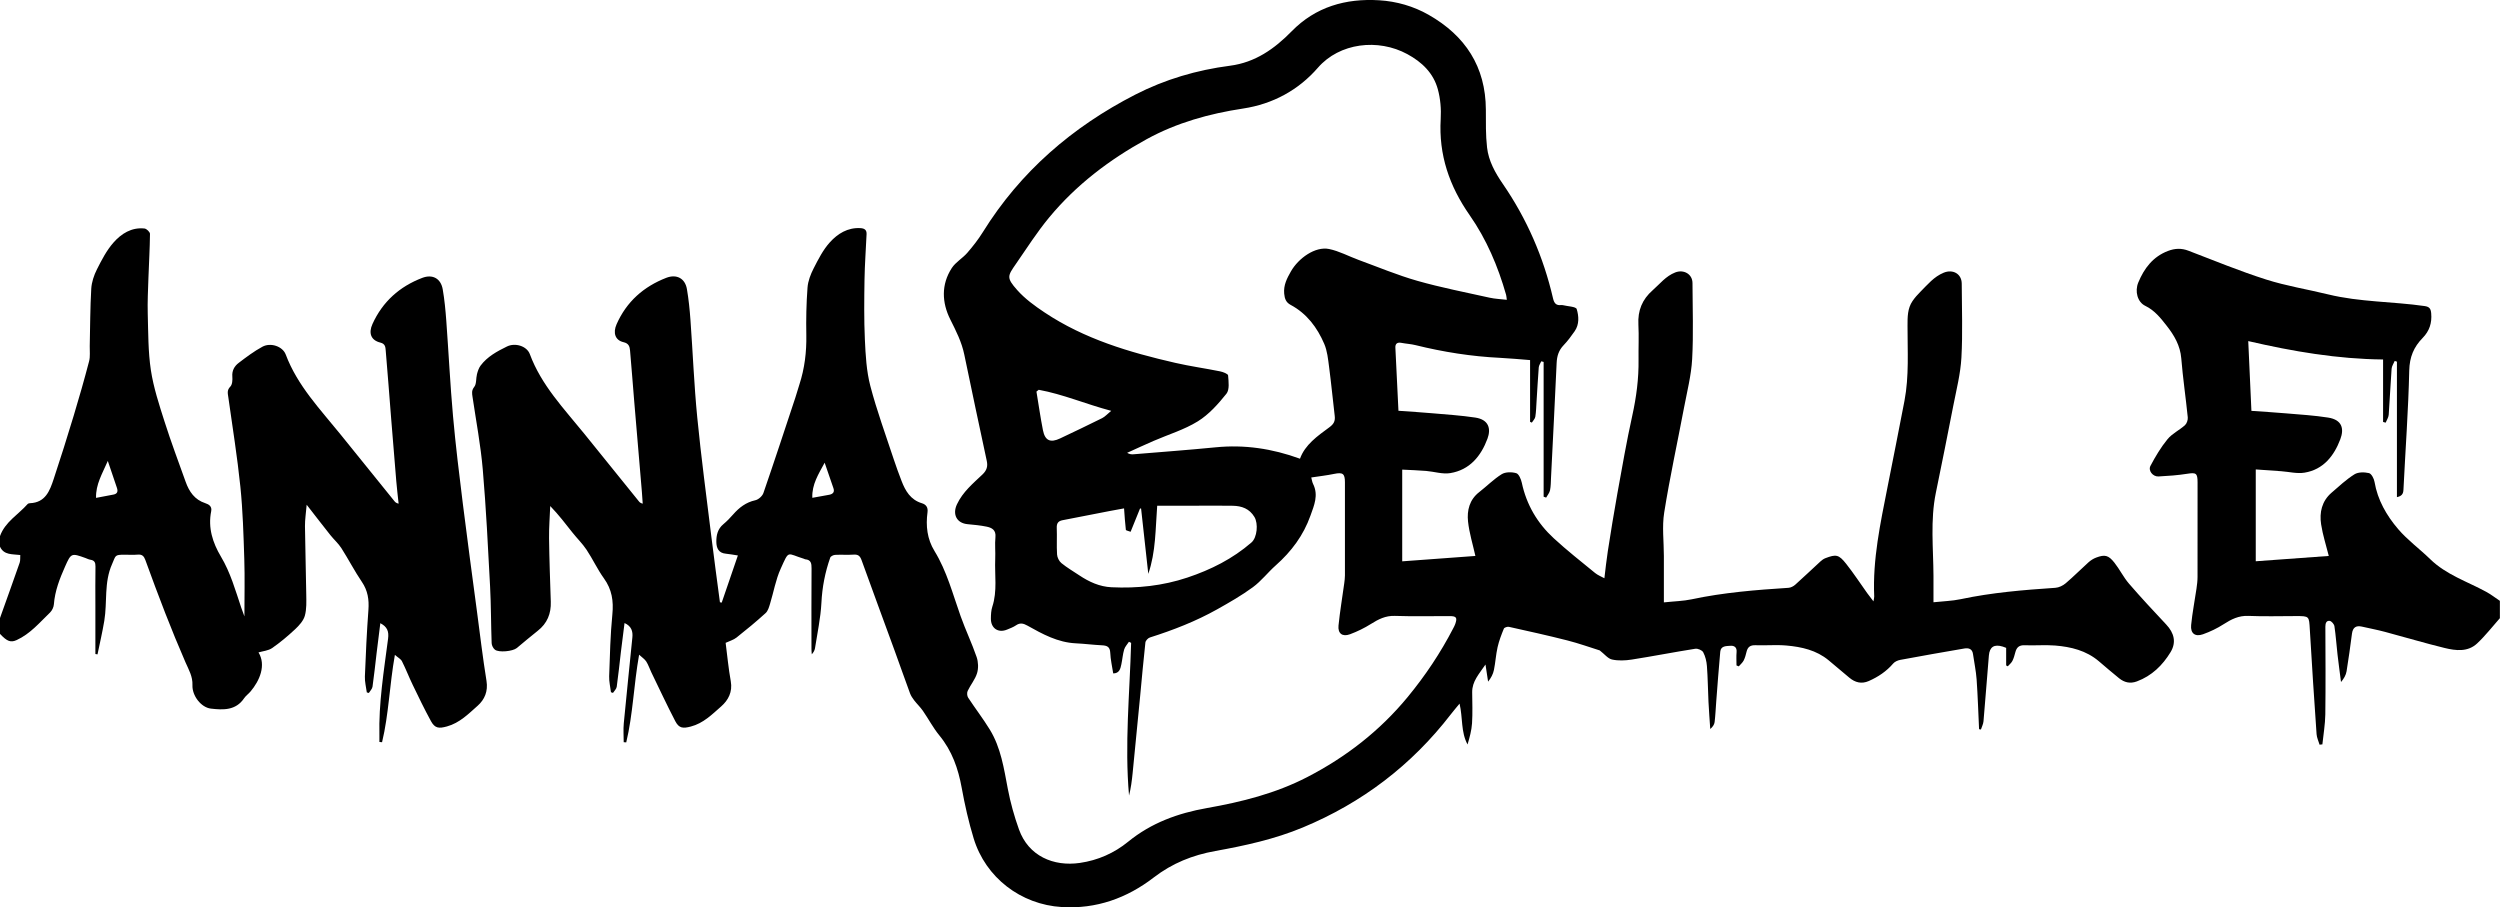
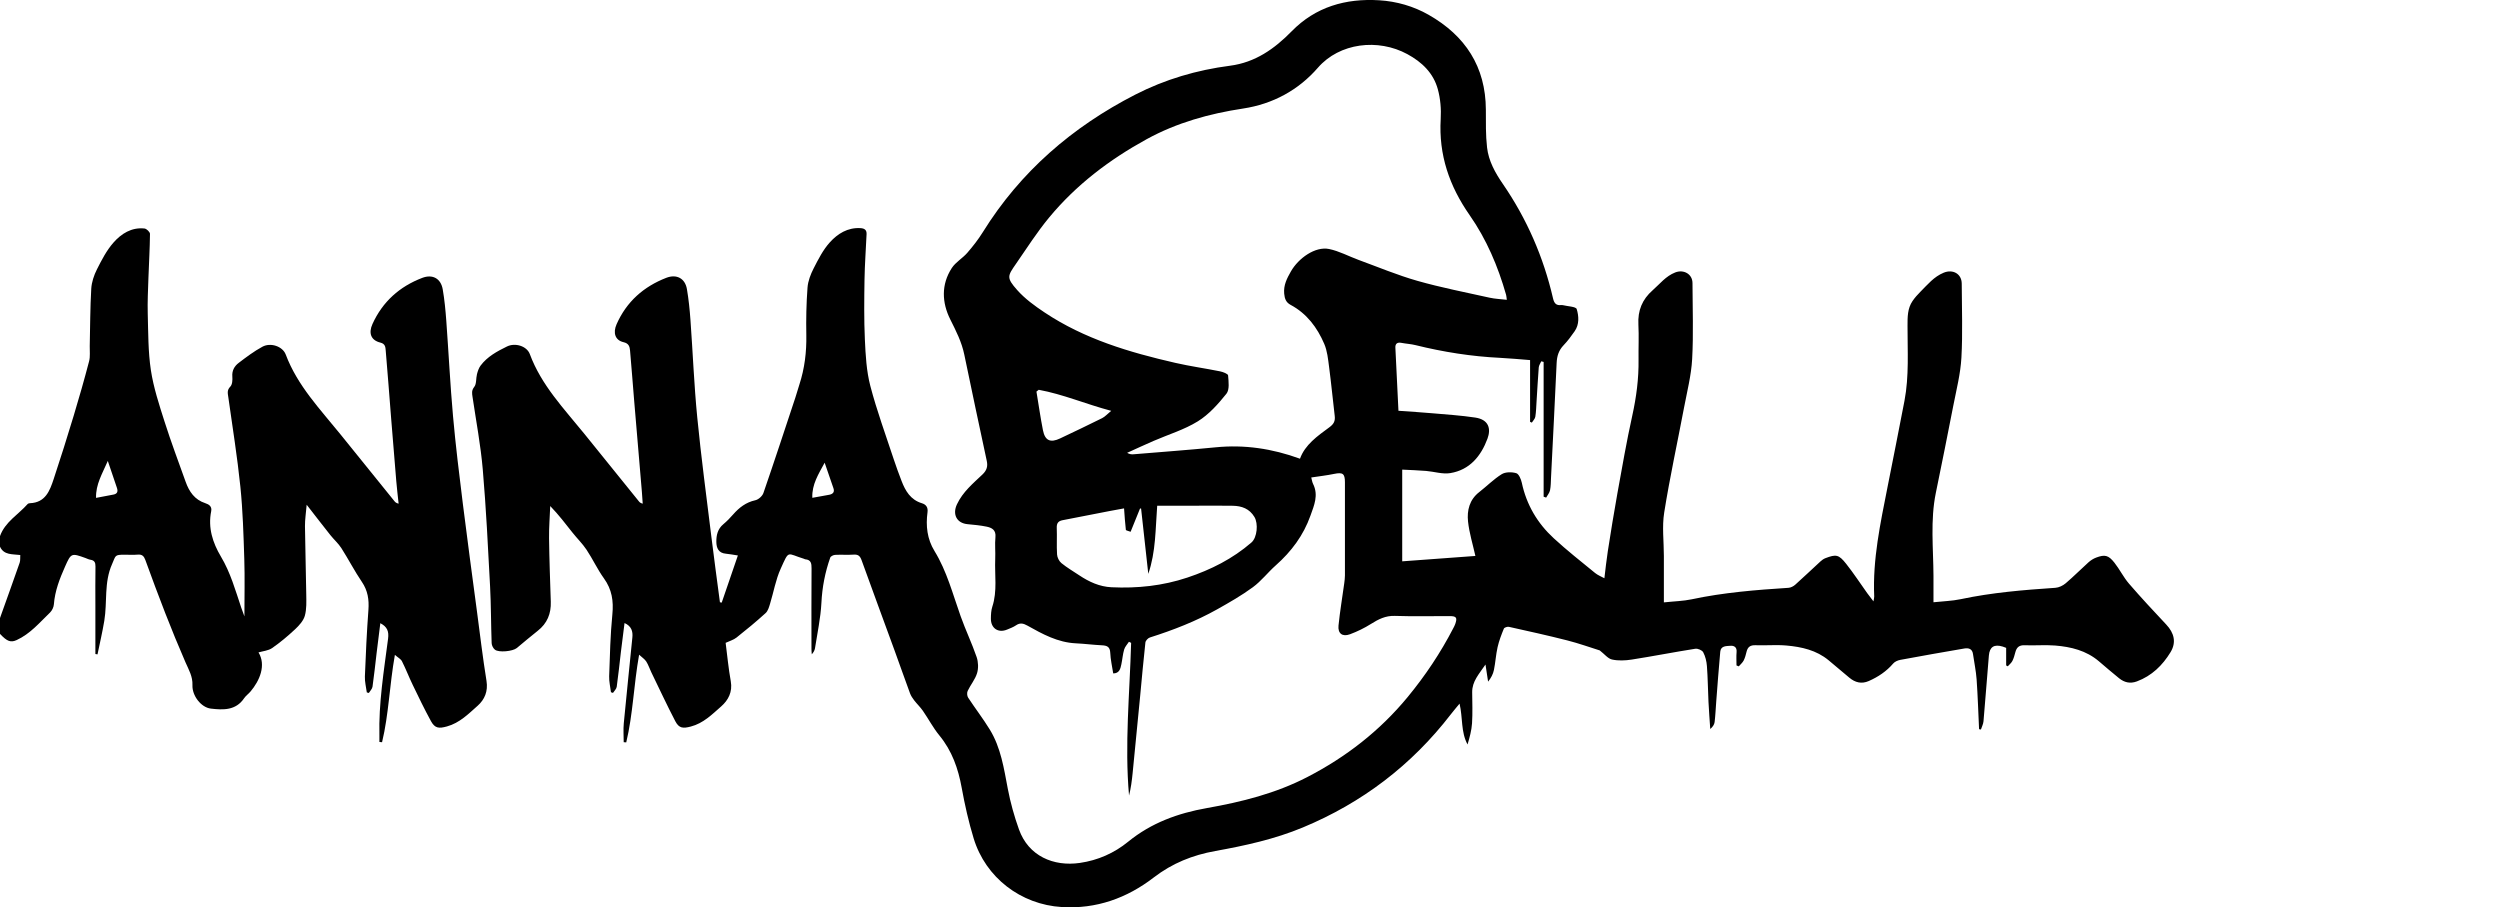
<svg xmlns="http://www.w3.org/2000/svg" id="Vrstva_1" viewBox="0 0 836.05 303.43">
  <path d="M0,179.28c1.7-4.75,6.11-7.17,9.22-10.7,.17-.19,.53-.29,.8-.3,5.18-.2,6.63-4.16,7.93-8.07,2.34-7.03,4.55-14.11,6.7-21.2,1.82-6.04,3.56-12.11,5.15-18.21,.42-1.59,.17-3.36,.21-5.05,.15-6.4,.14-12.81,.51-19.2,.13-2.2,.9-4.49,1.9-6.47,1.57-3.12,3.23-6.34,5.51-8.93,2.62-2.99,6.06-5.2,10.4-4.73,.69,.07,1.83,1.17,1.83,1.79-.05,4.92-.35,9.83-.52,14.75-.13,3.97-.34,7.95-.23,11.91,.18,6.32,.11,12.72,1.05,18.94,.89,5.83,2.77,11.54,4.57,17.19,2.16,6.78,4.66,13.44,7.06,20.14,1.18,3.29,3.01,5.99,6.57,7.14,1.21,.39,2.3,1.08,1.97,2.69-1.12,5.53,.5,10.54,3.25,15.16,3.21,5.37,4.85,11.29,6.81,17.12,.29,.88,.64,1.74,1.05,2.88,0-6.61,.16-12.88-.04-19.14-.26-8.08-.49-16.18-1.31-24.22-1.03-10-2.63-19.94-4.03-29.91-.18-1.3-.52-2.37,.67-3.57,.68-.69,.76-2.24,.67-3.37-.16-2.01,.72-3.49,2.13-4.56,2.55-1.94,5.14-3.9,7.94-5.41,2.72-1.47,6.75-.15,7.79,2.62,3.93,10.45,11.54,18.31,18.35,26.75,6.01,7.44,12.02,14.88,18.03,22.32,.26,.32,.56,.61,1.37,.8-.26-2.5-.57-4.99-.78-7.49-.59-6.96-1.15-13.93-1.71-20.89-.61-7.63-1.17-15.26-1.83-22.88-.09-1.04-.12-2.2-1.77-2.6-3.14-.76-4.06-3.13-2.65-6.23,3.39-7.46,9.05-12.52,16.65-15.42,3.43-1.31,6.21,.19,6.84,3.83,.6,3.46,.93,6.97,1.19,10.48,.78,10.63,1.3,21.29,2.25,31.91,.87,9.8,2.08,19.58,3.29,29.35,1.49,12.03,3.14,24.05,4.73,36.07,1.02,7.72,1.94,15.47,3.18,23.15,.56,3.48-.64,6.24-2.95,8.29-3.08,2.73-6.04,5.76-10.28,6.93-2.7,.74-4.01,.67-5.36-1.8-2.18-3.98-4.15-8.08-6.12-12.17-1.25-2.58-2.27-5.27-3.56-7.82-.39-.78-1.37-1.26-2.37-2.14-1.81,10.17-2.04,19.87-4.29,29.21-.3-.03-.59-.06-.89-.09,0-.69,.01-1.38,0-2.07-.27-10.92,1.5-21.67,2.9-32.44,.32-2.5-.27-3.99-2.59-5.21-.42,3.42-.85,6.73-1.25,10.06-.45,3.72-.82,7.46-1.36,11.17-.11,.75-.8,1.41-1.23,2.11-.23-.06-.45-.13-.68-.19-.23-1.78-.71-3.56-.64-5.33,.29-7.42,.63-14.85,1.18-22.26,.25-3.43-.2-6.44-2.18-9.36-2.47-3.64-4.49-7.58-6.86-11.29-1.01-1.58-2.48-2.86-3.67-4.35-2.56-3.22-5.07-6.48-7.94-10.17-.22,2.66-.59,4.93-.57,7.19,.08,7.58,.34,15.16,.43,22.74,.03,2.41,.16,4.94-.48,7.21-.48,1.69-1.93,3.26-3.28,4.53-2.41,2.25-4.96,4.4-7.67,6.27-1.27,.87-3.05,1-4.54,1.44,2.61,4.26,.42,9.44-2.69,13.1-.66,.78-1.56,1.4-2.12,2.23-2.79,4.14-7.02,3.94-11.11,3.47-3.29-.38-6.32-4.34-6.17-7.85,.12-2.91-1.25-5.17-2.33-7.64-2.37-5.44-4.62-10.95-6.78-16.48-2.3-5.88-4.48-11.8-6.64-17.73-.46-1.27-1.07-1.93-2.52-1.8-1.46,.13-2.94,.03-4.42,.03-3.41,0-2.9,.23-4.19,3.14-2.74,6.15-1.56,12.68-2.6,18.96-.63,3.77-1.5,7.49-2.27,11.23-.24-.04-.47-.08-.71-.12,0-5.41,0-10.82,0-16.24,0-4.34-.05-8.69,.03-13.03,.02-1.33-.34-2.06-1.7-2.26-.57-.08-1.1-.38-1.66-.58-4.69-1.68-4.79-1.69-6.83,2.91-1.79,4.02-3.38,8.12-3.72,12.59-.07,.95-.6,2.07-1.28,2.73-3.48,3.35-6.62,7.13-11.16,9.21C3.61,214.94,2.4,214.55,0,211.98,0,210.21,0,208.45,0,206.68c2.2-6.17,4.43-12.33,6.58-18.51,.26-.76,.14-1.65,.2-2.56-2.69-.34-5.46,.08-6.78-2.79v-3.54Zm36.06-25.15c-1.88,4.34-4.07,7.87-3.94,12.37,2.12-.4,3.96-.75,5.8-1.1,1.35-.25,1.59-1.07,1.18-2.26-.96-2.8-1.9-5.6-3.05-9.01Z" />
-   <path d="M836.05,206.68c-2.53,2.85-4.87,5.9-7.65,8.5-3.12,2.92-7.13,2.43-10.86,1.52-6.69-1.63-13.29-3.62-19.95-5.39-2.55-.68-5.15-1.17-7.73-1.76-1.99-.45-3.03,.31-3.31,2.32-.57,4.21-1.11,8.43-1.81,12.62-.21,1.26-.87,2.43-1.86,3.59-.39-3.08-.82-6.15-1.17-9.23-.36-3.14-.56-6.3-1.03-9.42-.1-.7-.97-1.72-1.59-1.8-1.08-.14-1.45,.78-1.44,1.93,.04,9.79,.11,19.59-.02,29.38-.05,3.33-.64,6.66-.98,9.99-.31,.04-.63,.07-.94,.11-.34-1.17-.92-2.33-1-3.52-.81-11.66-1.58-23.33-2.26-35-.26-4.48-.13-4.49-4.63-4.49-5.3,0-10.61,.17-15.9-.06-3.26-.14-5.74,1.14-8.33,2.8-2.13,1.37-4.47,2.49-6.86,3.34-2.63,.94-4.24-.28-3.97-3.08,.4-4.08,1.2-8.12,1.79-12.18,.19-1.31,.35-2.63,.35-3.94,.03-10.53,.02-21.06,.01-31.59,0-3.1-.51-3.35-3.46-2.88-3.17,.51-6.4,.73-9.61,.9-1.88,.1-3.53-1.95-2.68-3.55,1.65-3.12,3.49-6.22,5.72-8.93,1.54-1.87,3.96-3,5.81-4.66,.62-.56,1.03-1.78,.94-2.64-.66-6.58-1.64-13.13-2.17-19.71-.35-4.29-2.38-7.73-4.86-10.88-2-2.55-4.02-5.16-7.17-6.68-2.62-1.26-3.57-4.84-2.35-7.8,1.97-4.75,4.9-8.65,9.95-10.57,2.32-.88,4.48-.97,6.83-.07,8.62,3.3,17.18,6.83,25.97,9.63,6.75,2.15,13.82,3.28,20.73,4.97,10.62,2.6,21.58,2.36,32.32,3.91,1.58,.23,2.03,.91,2.16,2.41,.29,3.22-.59,5.94-2.85,8.24-2.97,3.03-4.39,6.39-4.49,10.9-.3,13.31-1.29,26.61-1.94,39.91-.07,1.46-.67,2.1-2.18,2.44v-45.31l-.74-.25c-.36,.87-.97,1.72-1.04,2.61-.38,5.14-.59,10.28-.97,15.42-.07,.89-.66,1.75-1.02,2.62-.29-.08-.58-.16-.86-.24v-20.89c-15.25-.16-29.97-2.65-45.09-6.15,.37,8.19,.71,15.64,1.06,23.33,4.03,.29,7.83,.51,11.63,.84,4.68,.4,9.39,.68,14.03,1.41,4.77,.75,5.36,3.82,4.07,7.24-2.08,5.52-5.65,10.15-11.97,11.18-2.5,.41-5.19-.29-7.79-.48-2.77-.2-5.55-.39-8.52-.6v30.71c8.29-.6,16.54-1.2,24.42-1.78-.88-3.52-2.01-6.99-2.56-10.55-.61-3.98,.22-7.77,3.47-10.58,2.49-2.15,4.91-4.43,7.67-6.16,1.25-.79,3.33-.77,4.87-.41,.82,.2,1.67,1.84,1.85,2.94,1.03,6.08,4.03,11.24,7.88,15.76,3.17,3.71,7.22,6.65,10.73,10.07,5.35,5.22,12.38,7.47,18.74,10.93,1.6,.87,3.05,2.01,4.57,3.02v5.74Z" />
  <path d="M241.36,201.52c1.78-5.18,3.55-10.36,5.4-15.76-1.73-.26-2.86-.49-4.01-.59-2.46-.21-3.16-1.88-3.19-3.94-.03-2.25,.45-4.35,2.34-5.92,1.18-.99,2.27-2.11,3.28-3.27,2.02-2.3,4.29-4.06,7.42-4.75,1.05-.23,2.35-1.39,2.7-2.41,3.66-10.6,7.15-21.25,10.68-31.9,.48-1.46,.88-2.95,1.36-4.41,1.74-5.36,2.41-10.84,2.31-16.49-.1-5.29,0-10.61,.4-15.89,.16-2.19,1.03-4.45,2.05-6.44,1.56-3.05,3.16-6.22,5.43-8.72,2.6-2.87,5.95-4.99,10.23-4.74,1.36,.08,2.1,.62,2.04,1.99-.22,5.06-.61,10.12-.69,15.18-.1,6.69-.19,13.4,.12,20.09,.24,5.19,.52,10.51,1.82,15.5,2.17,8.29,5.15,16.37,7.83,24.53,.8,2.44,1.7,4.85,2.61,7.24,1.29,3.37,3.02,6.33,6.82,7.48,1.35,.41,2.09,1.34,1.87,3-.61,4.55-.14,8.94,2.33,12.97,4.15,6.76,6.11,14.41,8.74,21.79,1.64,4.61,3.77,9.06,5.36,13.68,.56,1.64,.64,3.74,.14,5.38-.64,2.1-2.18,3.91-3.14,5.94-.29,.6-.21,1.68,.15,2.24,2.36,3.6,5,7.02,7.25,10.69,3.72,6.07,4.72,13,6.03,19.86,.88,4.59,2.15,9.15,3.73,13.55,3.18,8.87,11.53,12.46,20.36,11.18,6.03-.87,11.49-3.29,16.13-7.08,7.76-6.33,16.7-9.56,26.38-11.27,11.6-2.05,22.94-4.88,33.52-10.35,12.99-6.71,24.27-15.47,33.59-26.77,5.9-7.16,11.02-14.82,15.27-23.05,.24-.46,.48-.91,.65-1.4,.73-2.11,.37-2.62-1.89-2.62-6.11-.01-12.23,.14-18.34-.07-3.09-.1-5.46,1.12-7.93,2.67-2.21,1.39-4.6,2.56-7.04,3.47-2.54,.94-4.11-.24-3.85-2.9,.48-4.73,1.28-9.44,1.92-14.15,.12-.87,.22-1.75,.23-2.63,.02-10.38,.01-20.77,0-31.15,0-2.91-.74-3.39-3.6-2.8-2.5,.52-5.05,.8-7.66,1.2,.18,.64,.27,1.48,.62,2.18,1.85,3.73,.35,7.11-.89,10.58-2.35,6.62-6.38,12-11.6,16.63-2.64,2.34-4.84,5.24-7.66,7.31-3.76,2.76-7.85,5.1-11.93,7.39-7.13,4-14.72,6.95-22.51,9.42-.63,.2-1.43,1.06-1.5,1.68-.66,5.92-1.17,11.85-1.74,17.78-.83,8.64-1.67,17.28-2.53,25.91-.25,2.51-.57,5.01-1.2,7.49-1.5-17.06,.22-34.05,.7-51.06-.24-.12-.49-.25-.73-.37-.55,.86-1.32,1.65-1.6,2.58-.47,1.61-.59,3.32-.94,4.97-.31,1.49-.66,3.02-2.72,3.04-.37-2.4-.9-4.64-.99-6.9-.09-2.02-1.09-2.43-2.8-2.51-2.91-.14-5.81-.52-8.73-.66-6.02-.29-11.11-3.08-16.17-5.92-1.38-.77-2.47-1.03-3.83-.09-.9,.61-1.96,1-2.98,1.42-2.96,1.24-5.46-.45-5.41-3.72,.02-1.31,.07-2.69,.47-3.91,1.74-5.26,.75-10.66,.98-15.99,.11-2.43-.17-4.88,.07-7.28,.24-2.39-1.16-3.16-2.96-3.53-2.08-.42-4.21-.63-6.33-.82-3.67-.32-5.16-3.3-3.57-6.66,1.95-4.15,5.37-6.97,8.55-9.99,1.46-1.39,1.79-2.75,1.42-4.49-2.51-11.85-5.1-23.69-7.52-35.56-.87-4.24-2.77-7.94-4.68-11.76-2.83-5.65-3.09-11.68,.5-17.21,1.28-1.97,3.59-3.25,5.17-5.07,1.89-2.18,3.69-4.48,5.21-6.93,12.58-20.25,29.94-35.2,51-46,9.95-5.1,20.56-8.21,31.65-9.65,8.44-1.1,14.85-5.62,20.65-11.54,7.99-8.16,18.05-11.03,29.24-10.35,5.87,.36,11.48,1.98,16.54,4.86,12.23,6.96,19.09,17.33,19.14,31.74,.02,4.21-.08,8.46,.4,12.63,.51,4.51,2.71,8.45,5.28,12.19,8.03,11.68,13.59,24.46,16.78,38.26,.39,1.68,1.07,2.46,2.78,2.24,.14-.02,.3,0,.44,.03,1.64,.41,4.45,.48,4.7,1.32,.71,2.35,.92,5.12-.69,7.42-1.14,1.63-2.32,3.25-3.69,4.67-1.64,1.71-2.23,3.64-2.33,5.95-.58,12.79-1.24,25.59-1.88,38.38-.07,1.4-.05,2.82-.33,4.18-.18,.87-.85,1.64-1.3,2.45-.28-.1-.56-.2-.84-.3v-45.07c-.26-.07-.53-.14-.79-.21-.29,.68-.78,1.34-.84,2.04-.3,3.81-.49,7.63-.74,11.45-.11,1.69-.14,3.39-.41,5.05-.11,.7-.76,1.31-1.16,1.96l-.59-.25v-20.66c-3.46-.26-6.73-.59-10.01-.75-9.58-.46-18.99-1.95-28.29-4.25-1.56-.39-3.2-.46-4.78-.77-1.36-.26-2.03,.33-1.97,1.59,.31,6.96,.67,13.92,1.03,21.13,3.98,.29,7.71,.51,11.43,.84,4.76,.42,9.54,.72,14.25,1.43,4.56,.68,5.31,3.76,4.1,7.04-2.16,5.83-5.94,10.48-12.47,11.54-2.57,.42-5.35-.51-8.04-.73-2.62-.21-5.24-.3-8.01-.44v30.67c8.39-.62,16.66-1.22,24.47-1.8-.86-3.88-2.05-7.66-2.46-11.52-.39-3.7,.47-7.29,3.74-9.83,2.53-1.97,4.82-4.31,7.52-5.99,1.26-.78,3.37-.78,4.86-.34,.87,.25,1.6,2,1.86,3.19,1.56,7.36,5.22,13.55,10.68,18.57,4.42,4.08,9.17,7.8,13.83,11.62,.89,.73,2.02,1.16,3.11,1.76,.38-3.09,.68-6.1,1.15-9.08,1.01-6.45,2.04-12.9,3.2-19.32,1.57-8.67,3.07-17.36,4.97-25.96,1.37-6.21,2.19-12.42,2.1-18.77-.05-3.9,.15-7.82-.05-11.71-.25-4.67,1.26-8.4,4.78-11.48,2.41-2.12,4.37-4.71,7.54-5.95,2.82-1.1,5.76,.53,5.77,3.55,.02,8.47,.35,16.96-.11,25.4-.3,5.46-1.7,10.87-2.72,16.28-2.21,11.69-4.76,23.32-6.63,35.06-.76,4.73-.11,9.69-.11,14.55,0,4.99,0,9.98,0,15.5,3.55-.38,6.48-.43,9.3-1.03,10.68-2.28,21.51-3.14,32.37-3.84,.78-.05,1.67-.51,2.27-1.05,2.85-2.55,5.62-5.2,8.44-7.79,.47-.43,1.02-.83,1.6-1.06,3.6-1.38,4.5-1.26,6.97,1.86,2.5,3.15,4.7,6.54,7.05,9.82,.58,.81,1.21,1.59,2.09,2.75,.14-.87,.27-1.26,.25-1.66-.55-12.4,2.06-24.41,4.43-36.45,1.9-9.65,3.85-19.3,5.69-28.96,1.58-8.3,1-16.71,1.02-25.09,0-2.9-.03-5.77,1.67-8.27,.77-1.13,1.7-2.17,2.67-3.14,2.38-2.37,4.48-5,7.78-6.35,3.04-1.24,6,.37,6.01,3.68,.02,8.25,.35,16.52-.11,24.74-.3,5.39-1.67,10.72-2.71,16.05-1.89,9.73-3.85,19.45-5.84,29.16-1.88,9.2-.84,18.48-.79,27.73,.02,2.79,0,5.58,0,8.86,3.32-.36,6.24-.42,9.06-1.02,10.46-2.22,21.07-3.1,31.71-3.81,1.19-.08,2.52-.73,3.44-1.51,2.64-2.24,5.07-4.71,7.64-7.02,.74-.66,1.63-1.23,2.56-1.58,2.89-1.08,4.09-.83,6.08,1.68,1.77,2.23,3.03,4.87,4.88,7.02,4.03,4.67,8.24,9.19,12.47,13.69,2.66,2.83,3.44,5.96,1.44,9.25-2.68,4.4-6.27,7.91-11.26,9.77-2.26,.84-4.19,.36-5.95-1.06-2.29-1.84-4.51-3.77-6.76-5.68-4.22-3.59-9.33-4.83-14.64-5.26-3.37-.27-6.78,.05-10.16-.09-1.85-.08-2.7,.7-3.13,2.34-.26,.99-.53,2.01-.99,2.91-.35,.68-1.01,1.2-1.54,1.79-.18-.1-.36-.2-.54-.29v-5.88c-.49-.18-.8-.32-1.13-.42-2.86-.87-4.4,.06-4.65,2.99-.62,7.33-1.16,14.67-1.8,22-.08,.93-.57,1.83-.86,2.74l-.62-.11c-.26-5.55-.43-11.11-.82-16.66-.2-2.84-.82-5.64-1.21-8.47-.24-1.76-1.48-2.09-2.87-1.86-7.16,1.22-14.31,2.49-21.45,3.81-.84,.16-1.82,.58-2.36,1.21-2.26,2.63-5.03,4.48-8.16,5.86-2.41,1.07-4.57,.52-6.52-1.12-2.31-1.94-4.6-3.9-6.93-5.82-4.08-3.38-9.02-4.48-14.08-4.93-3.43-.31-6.92,.03-10.38-.1-1.72-.06-2.59,.58-2.98,2.19-.24,.99-.5,2.02-.96,2.92-.38,.74-1.08,1.31-1.64,1.96-.25-.1-.5-.21-.76-.31,0-1.5-.1-3.01,.03-4.49,.15-1.66-.88-2.18-2.1-2.08-1.33,.11-3.17-.03-3.36,1.98-.51,5.57-.92,11.14-1.35,16.72-.18,2.27-.26,4.56-.54,6.82-.1,.84-.66,1.63-1.46,2.31-.2-3.04-.44-6.09-.59-9.13-.19-3.97-.22-7.95-.52-11.91-.12-1.58-.51-3.24-1.24-4.62-.36-.69-1.81-1.31-2.64-1.18-7.1,1.12-14.17,2.51-21.27,3.62-2.16,.34-4.48,.44-6.59-.02-1.37-.3-2.49-1.79-4.1-3.04-3.19-1-6.98-2.36-10.86-3.35-6.47-1.65-13-3.09-19.52-4.54-.52-.11-1.54,.23-1.69,.61-.83,2.02-1.62,4.09-2.1,6.21-.57,2.5-.7,5.09-1.22,7.61-.28,1.38-.96,2.67-1.95,3.9-.26-1.68-.51-3.36-.87-5.73-2.18,3.23-4.49,5.63-4.45,9.28,.03,3.46,.17,6.93-.05,10.38-.15,2.38-.81,4.73-1.5,7.08-2.27-4.17-1.55-8.86-2.67-13.66-1.13,1.38-2.06,2.45-2.92,3.57-13.13,17.03-29.66,29.6-49.51,37.85-9.42,3.92-19.3,6.07-29.27,7.87-7.57,1.36-14.37,4.08-20.56,8.84-8.98,6.92-19.22,10.61-30.76,9.9-13.72-.84-25.49-9.85-29.48-22.97-1.68-5.52-2.96-11.19-3.99-16.87-1.17-6.47-3.24-12.4-7.48-17.56-2.09-2.54-3.63-5.52-5.51-8.23-.86-1.24-1.99-2.3-2.91-3.5-.56-.73-1.1-1.54-1.41-2.4-1.75-4.74-3.41-9.51-5.14-14.25-3.67-10.07-7.4-20.12-11.03-30.2-.51-1.41-1.13-1.99-2.66-1.88-2.05,.14-4.13-.03-6.18,.08-.58,.03-1.49,.46-1.65,.92-1.72,4.88-2.69,9.87-2.95,15.1-.26,5.1-1.37,10.16-2.15,15.22-.11,.69-.48,1.35-1.07,2.02-.04-.59-.11-1.18-.11-1.77,0-8.99-.04-17.97,.03-26.95,.01-1.67-.16-2.9-2.13-3.06-.14-.01-.27-.13-.41-.17-5.83-1.78-4.86-3.12-7.79,3.34-1.67,3.68-2.35,7.81-3.55,11.71-.34,1.1-.69,2.39-1.48,3.11-3.14,2.85-6.41,5.56-9.74,8.19-.98,.78-2.3,1.13-3.63,1.76,.54,4.15,.94,8.54,1.72,12.86,.64,3.57-.86,6.34-3.22,8.41-3.04,2.67-5.96,5.64-10.17,6.73-2.57,.66-3.9,.63-5.16-1.78-2.81-5.39-5.37-10.91-8.03-16.38-.58-1.19-.98-2.48-1.68-3.58-.5-.79-1.37-1.34-2.4-2.29-1.81,10.22-2.05,19.93-4.3,29.32-.28-.02-.57-.04-.85-.06,0-2.11-.17-4.24,.03-6.34,.9-9.57,1.93-19.14,2.87-28.71,.2-2.01-.29-3.76-2.62-4.8-.42,3.32-.84,6.51-1.22,9.7-.46,3.87-.84,7.75-1.39,11.61-.1,.73-.81,1.37-1.25,2.05l-.68-.22c-.21-1.78-.66-3.56-.6-5.33,.24-6.91,.39-13.84,1.07-20.72,.44-4.47-.15-8.32-2.81-12.02-2.18-3.03-3.76-6.48-5.83-9.59-1.37-2.06-3.18-3.81-4.72-5.76-2.31-2.92-4.57-5.9-7.42-8.85-.14,3.6-.44,7.21-.39,10.81,.09,7.07,.35,14.13,.58,21.19,.13,3.99-1.19,7.25-4.4,9.75-2.38,1.85-4.64,3.83-6.97,5.74-1.36,1.11-6.01,1.58-7.31,.55-.59-.46-1.07-1.43-1.1-2.19-.23-6.31-.19-12.64-.52-18.94-.69-13.06-1.33-26.14-2.45-39.17-.7-8.11-2.23-16.15-3.42-24.21-.18-1.22-.38-2.17,.58-3.39,.79-1.01,.54-2.81,.9-4.22,.26-1,.6-2.06,1.2-2.87,2.26-3.03,5.54-4.79,8.82-6.4,2.77-1.36,6.66-.15,7.66,2.55,3.86,10.41,11.41,18.22,18.19,26.6,6.11,7.55,12.2,15.11,18.31,22.67,.23,.28,.49,.54,1.25,.74-.09-1.32-.17-2.63-.28-3.95-.85-10.11-1.72-20.23-2.57-30.34-.47-5.64-.89-11.29-1.39-16.94-.12-1.3-.42-2.37-2.16-2.77-2.79-.63-3.64-3.08-2.33-6.03,3.33-7.52,9.03-12.56,16.61-15.5,3.46-1.34,6.29,.19,6.9,3.77,.58,3.39,.93,6.83,1.18,10.26,.79,10.86,1.21,21.75,2.27,32.58,1.31,13.38,3.1,26.72,4.74,40.07,.89,7.28,1.9,14.55,2.85,21.82,.18,.04,.36,.07,.54,.11Zm193.38-48.11c1.69-4.7,5.84-7.58,9.83-10.52,1.49-1.09,1.99-2.09,1.79-3.78-.65-5.47-1.17-10.96-1.89-16.43-.34-2.59-.6-5.31-1.61-7.67-2.35-5.48-5.83-10.15-11.26-13.06-1.49-.8-1.98-1.99-2.14-3.74-.27-2.88,.96-5.18,2.25-7.45,2.51-4.41,8.14-8.44,12.76-7.49,3.4,.7,6.57,2.44,9.87,3.65,6.54,2.39,12.99,5.1,19.67,7,7.95,2.26,16.1,3.84,24.18,5.64,1.81,.4,3.7,.46,5.72,.7-.11-.81-.13-1.26-.24-1.67-2.7-9.5-6.54-18.55-12.19-26.64-6.79-9.73-10.39-20.18-9.68-32.14,.2-3.3-.09-6.78-.96-9.96-1.47-5.41-5.31-9.1-10.2-11.75-9.77-5.3-22.66-3.8-29.91,4.55-6.5,7.48-15.06,12.13-24.98,13.64-11.33,1.72-22.18,4.72-32.29,10.26-12.43,6.82-23.57,15.26-32.62,26.2-4.03,4.87-7.46,10.25-11.07,15.47-2.81,4.07-3.29,4.62,.4,8.78,2.59,2.92,5.89,5.32,9.17,7.5,13.29,8.86,28.34,13.33,43.71,16.85,4.93,1.13,9.97,1.83,14.93,2.83,1,.2,2.68,.83,2.72,1.37,.16,2.05,.53,4.76-.55,6.11-2.76,3.45-5.87,6.95-9.57,9.24-4.56,2.82-9.87,4.41-14.84,6.57-2.95,1.28-5.88,2.64-8.81,3.97,.85,.49,1.51,.54,2.17,.48,9.16-.76,18.32-1.43,27.46-2.33,9.59-.94,18.82,.4,28.2,3.82Zm-58.82,16.6c-1.68,.31-3.25,.58-4.83,.89-5.26,1.02-10.51,2.06-15.76,3.07-1.49,.29-2,1.08-1.93,2.62,.12,2.94-.08,5.9,.1,8.83,.06,1,.67,2.25,1.44,2.88,1.87,1.53,3.98,2.76,5.99,4.1,3.27,2.18,6.78,3.8,10.77,3.99,8.65,.41,17.09-.47,25.39-3.24,7.89-2.64,15.12-6.27,21.41-11.72,1.95-1.69,2.33-6.35,1.01-8.54-1.68-2.79-4.25-3.7-7.24-3.75-4.12-.08-8.24-.02-12.37-.02-4.26,0-8.52,0-12.91,0-.59,7.75-.44,15.42-2.98,22.79-.8-7.29-1.6-14.58-2.41-21.87-.12,.01-.24,.03-.36,.04-1.03,2.54-2.06,5.08-3.14,7.76-.74-.29-1.56-.43-1.59-.65-.27-2.3-.41-4.61-.6-7.17Zm-28.56-39.65c-.25,.2-.5,.4-.75,.6,.71,4.3,1.33,8.62,2.17,12.9,.69,3.51,2.49,4.31,5.76,2.75,4.69-2.23,9.39-4.45,14.03-6.77,.98-.49,1.76-1.4,3.04-2.45-8.52-2.26-16.13-5.56-24.25-7.04Zm-71.58,24.38c-2.03,3.77-4.32,7.28-4.12,11.74,2.07-.37,3.86-.68,5.65-1.02,1.2-.23,1.86-.87,1.42-2.16-.97-2.86-1.96-5.71-2.95-8.57Z" />
</svg>